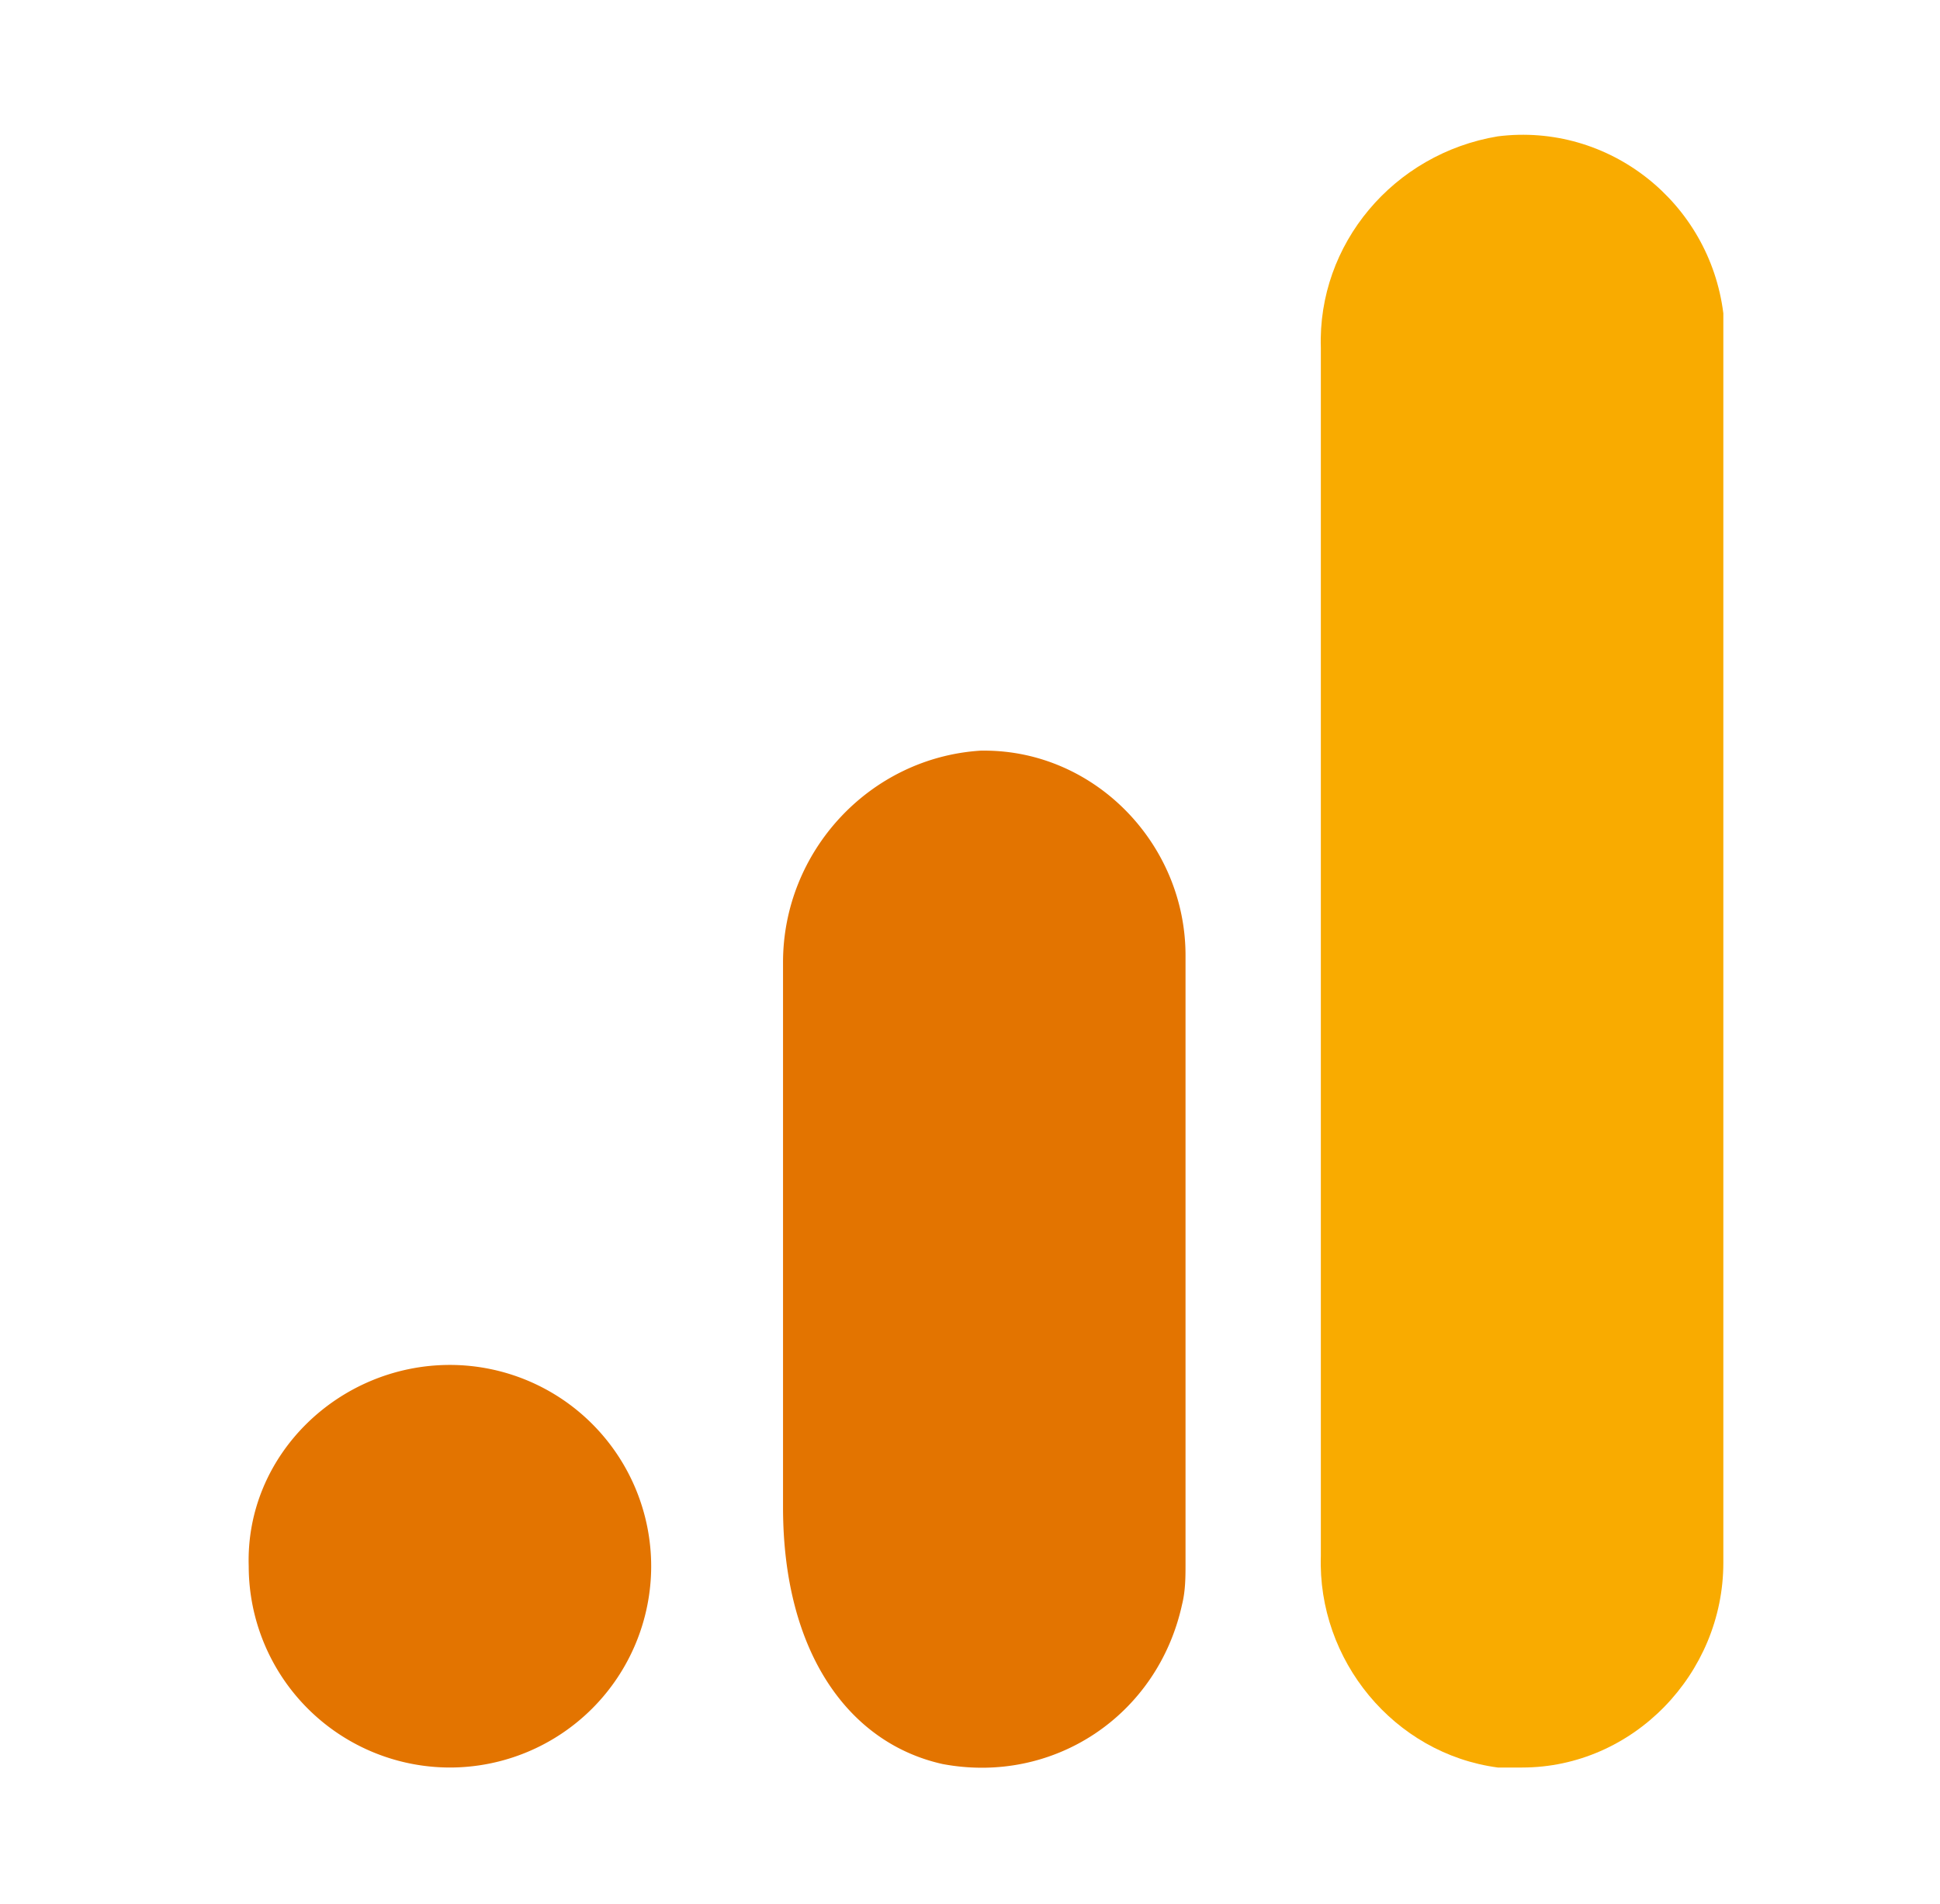
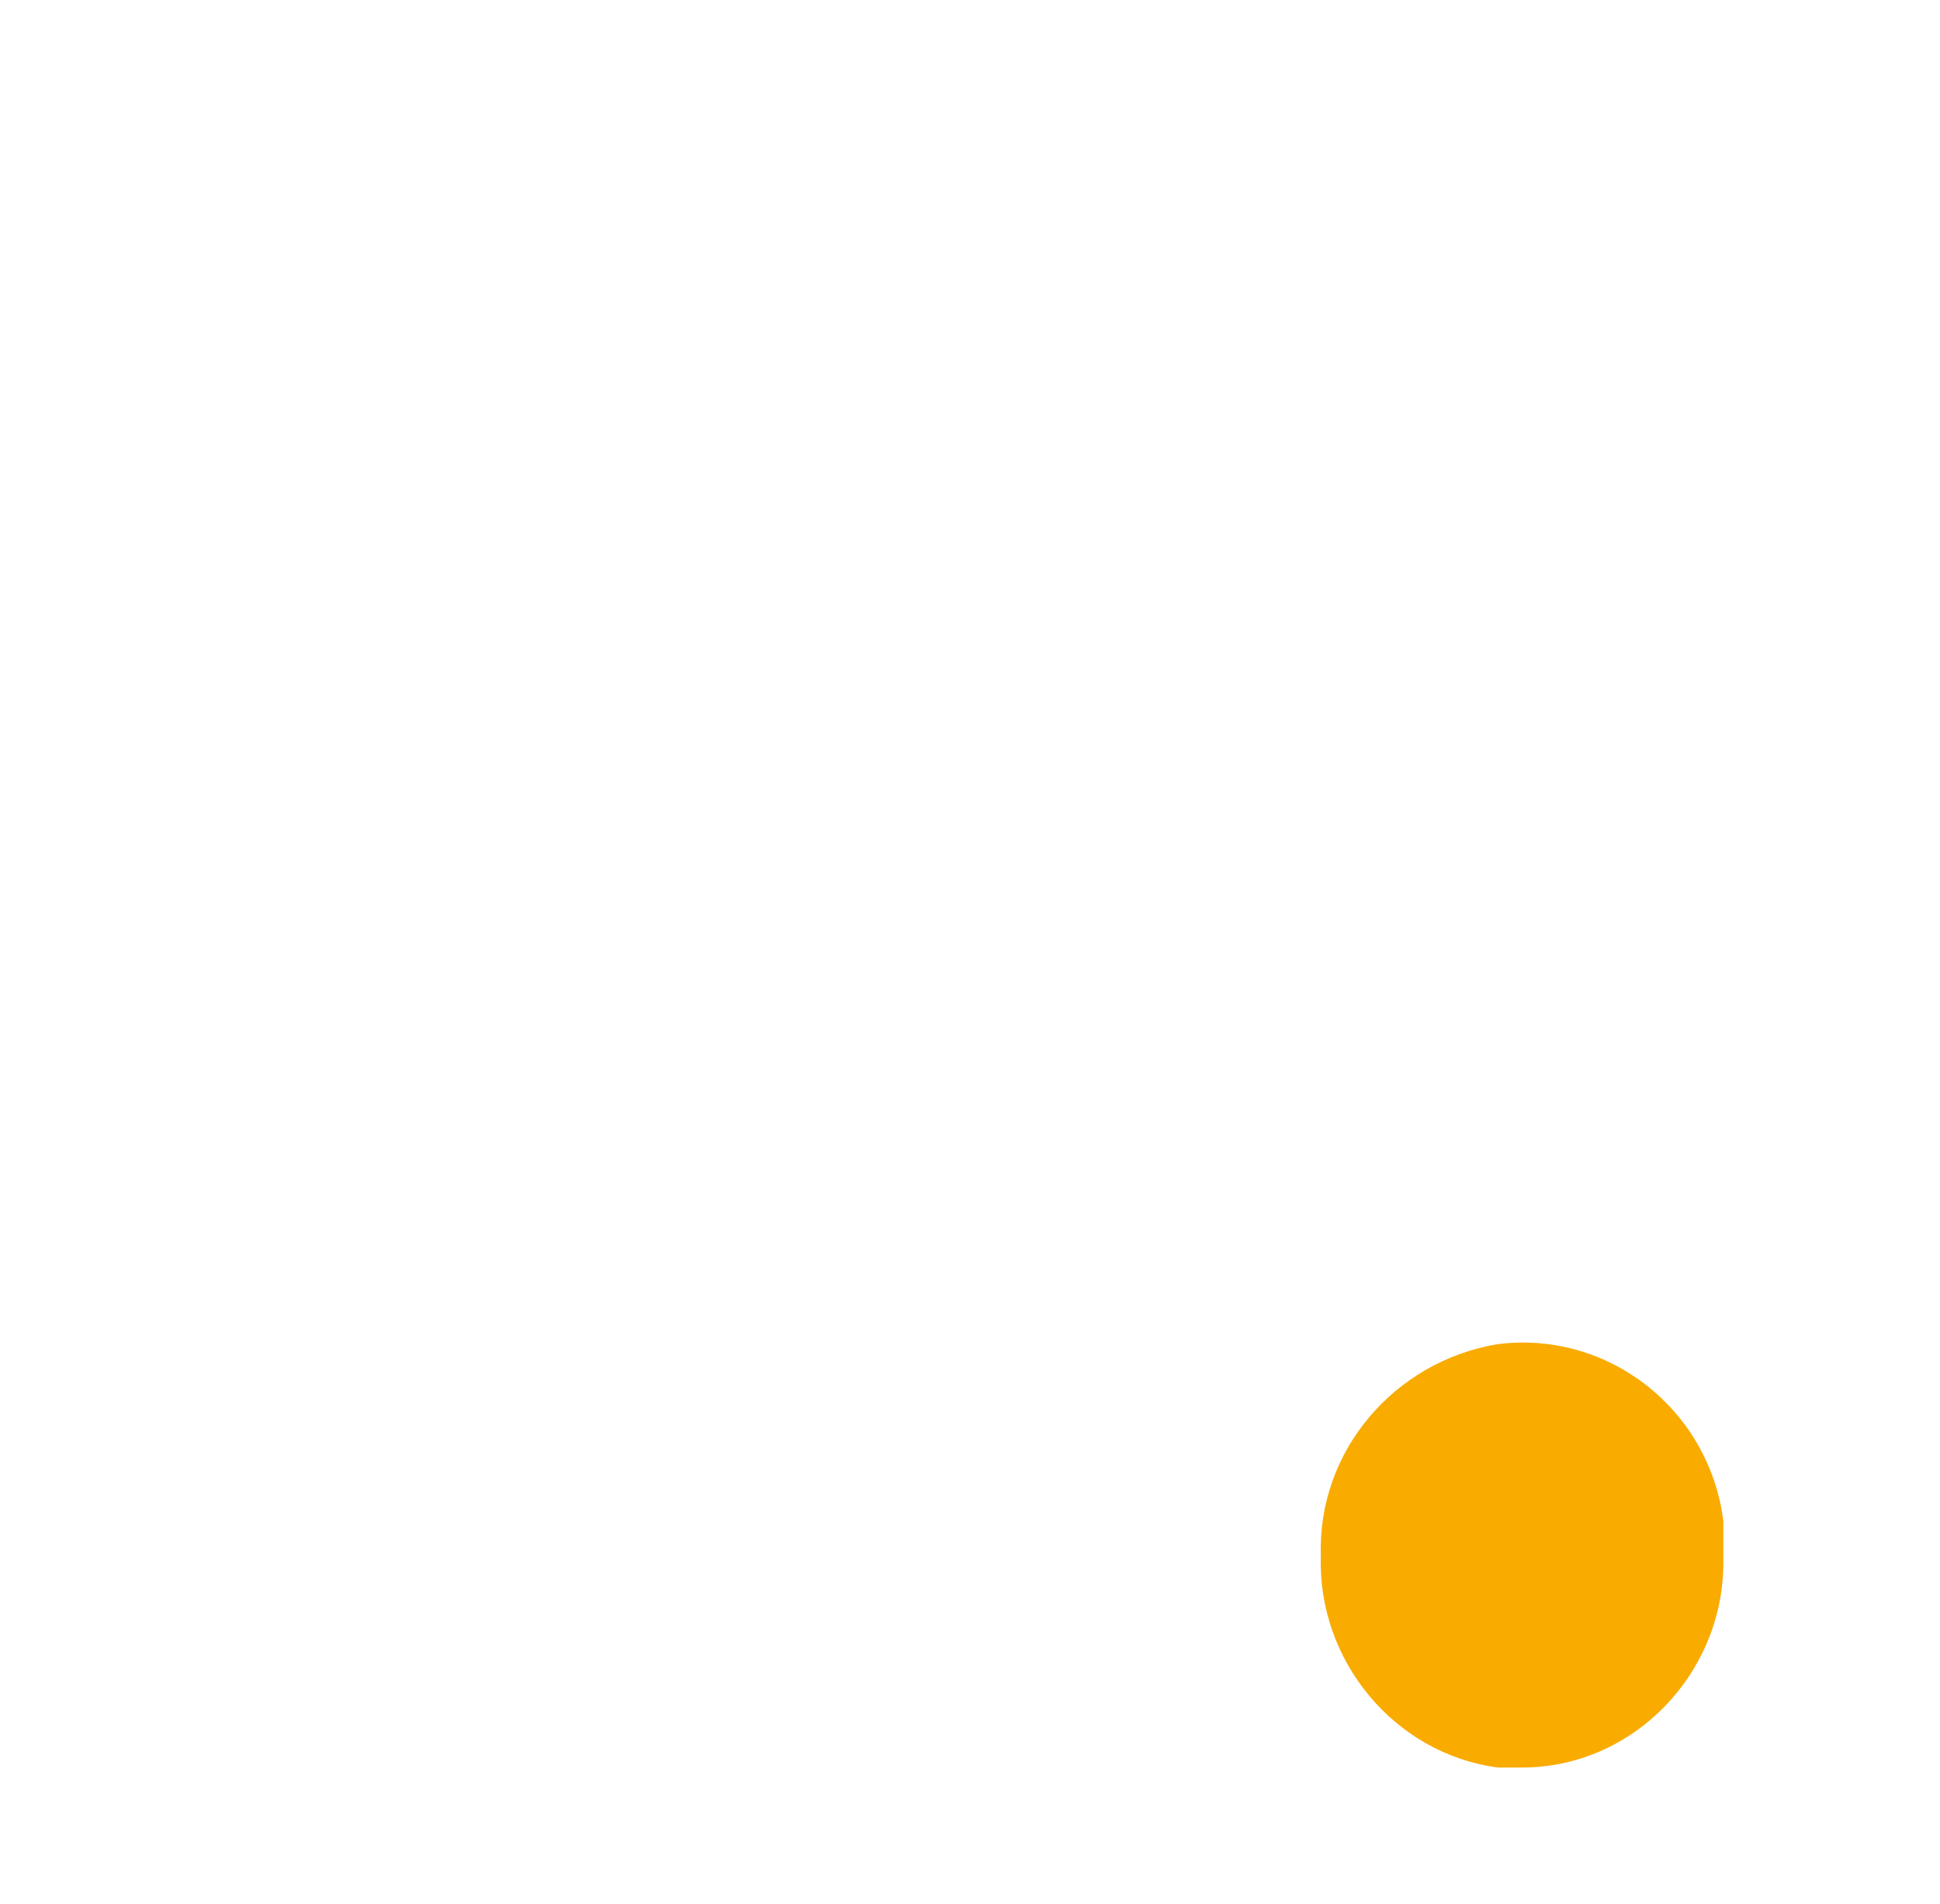
<svg xmlns="http://www.w3.org/2000/svg" width="53" height="52" fill="none" viewBox="0 0 53 52">
-   <path fill="#F9AB00" d="M47.081 42.683c0 3.034-2.465 5.593-5.498 5.593h-.663c-2.844-.38-4.93-2.939-4.835-5.782V9.506c-.095-2.843 1.99-5.308 4.834-5.782 3.034-.38 5.783 1.801 6.162 4.834v34.125Z" />
-   <path fill="#E37400" d="M12.293 37.28a5.502 5.502 0 0 1 5.497 5.498 5.502 5.502 0 0 1-5.497 5.498 5.502 5.502 0 0 1-5.498-5.498c-.095-3.033 2.464-5.498 5.498-5.498Zm14.503-16.778c-3.034.19-5.404 2.749-5.404 5.782v14.883c0 3.98 1.802 6.445 4.36 7.014 3.034.569 5.878-1.327 6.542-4.36.094-.38.094-.759.094-1.138V26.095c0-3.034-2.464-5.593-5.498-5.593h-.094Z" />
+   <path fill="#F9AB00" d="M47.081 42.683c0 3.034-2.465 5.593-5.498 5.593h-.663c-2.844-.38-4.93-2.939-4.835-5.782c-.095-2.843 1.99-5.308 4.834-5.782 3.034-.38 5.783 1.801 6.162 4.834v34.125Z" />
</svg>